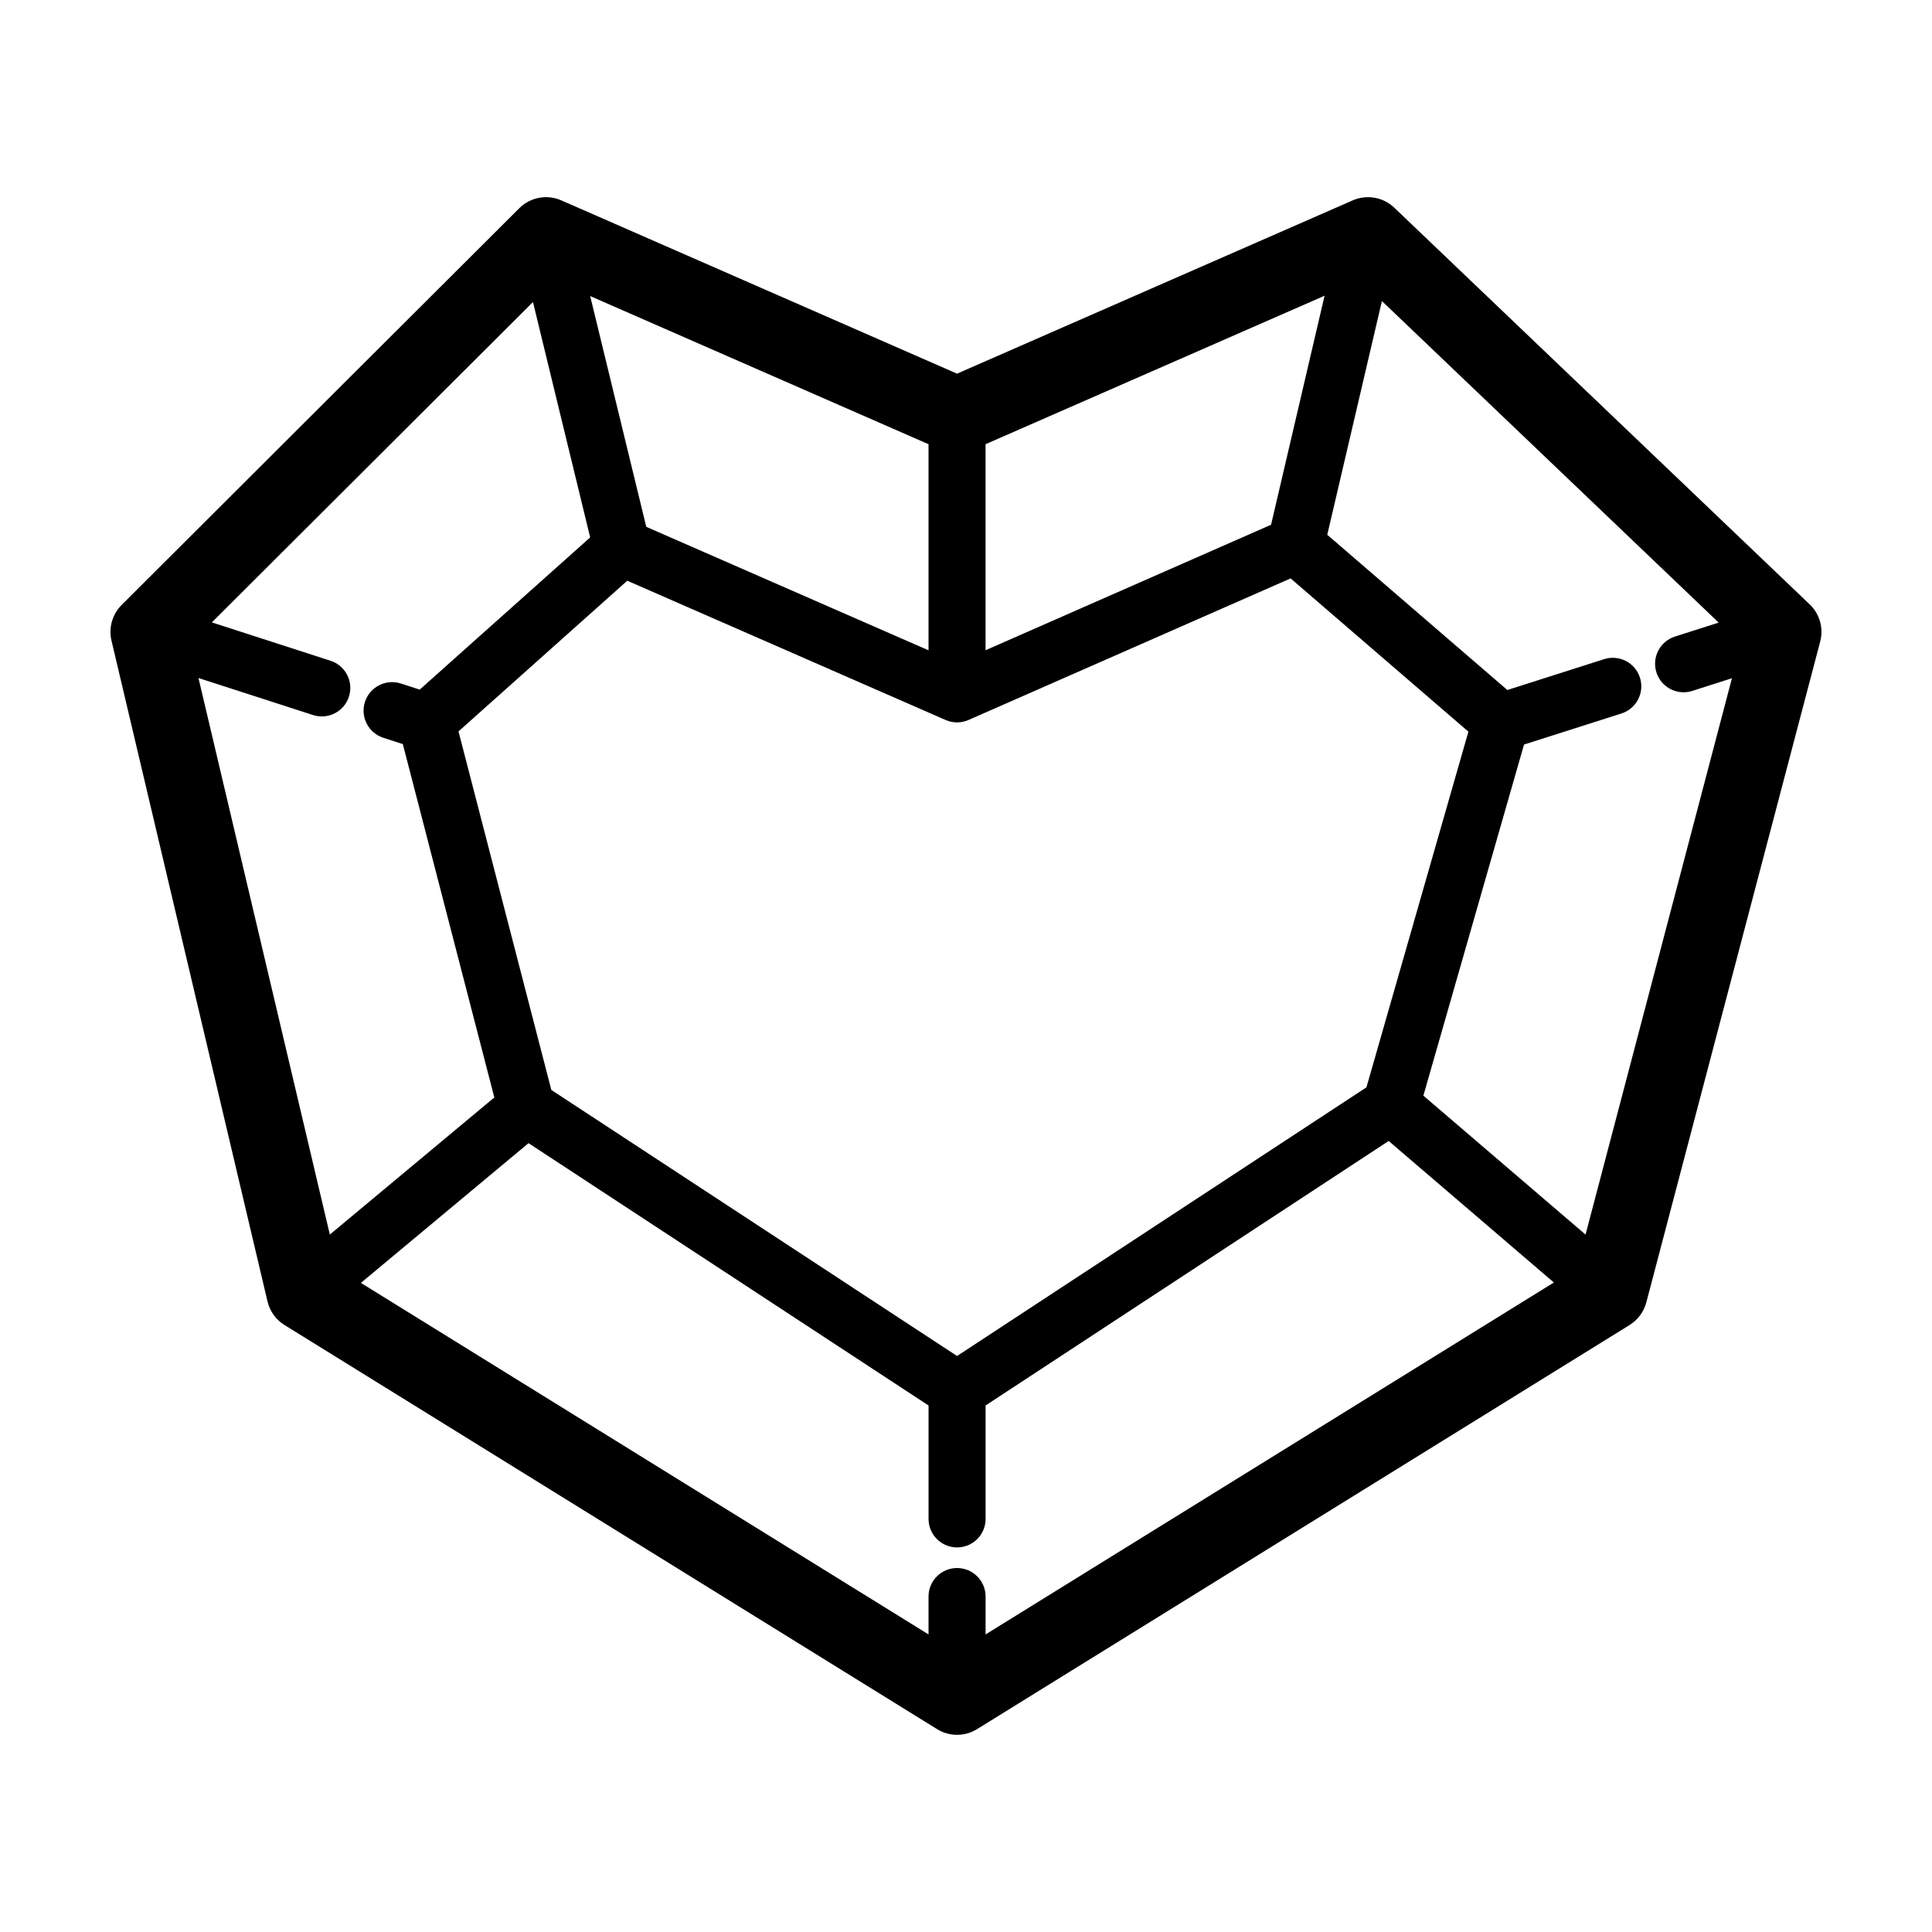
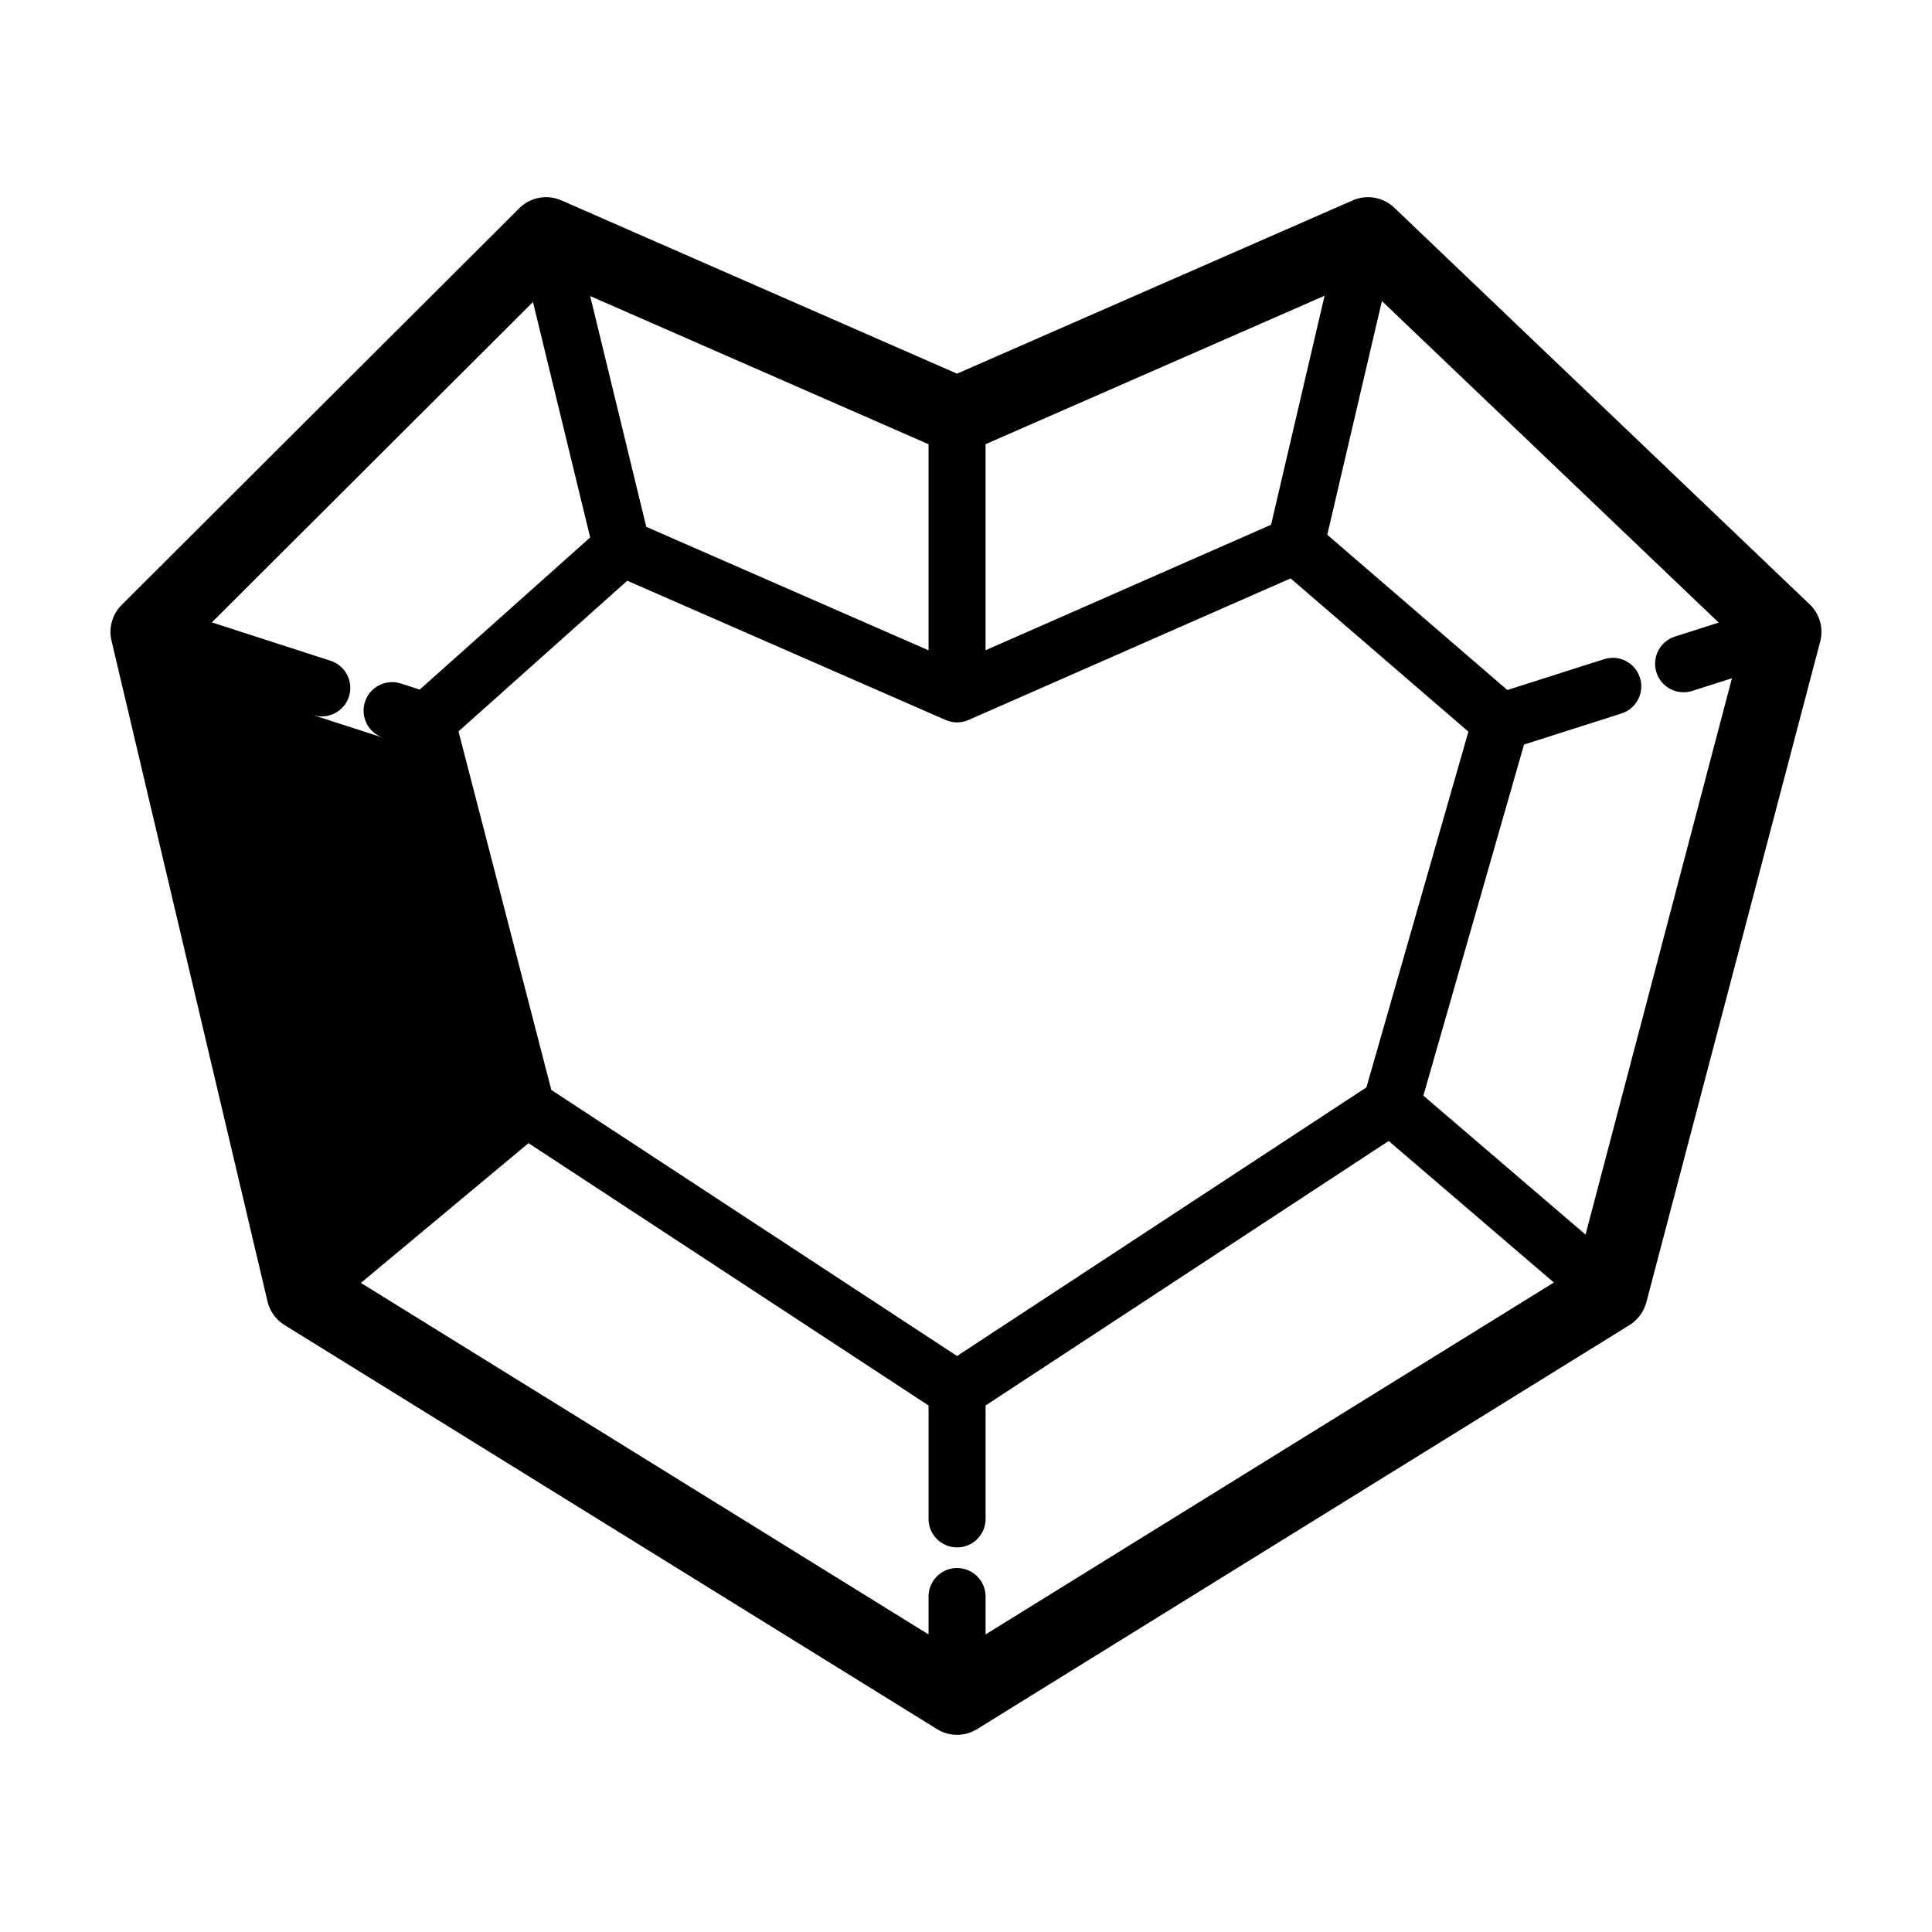
<svg xmlns="http://www.w3.org/2000/svg" fill="#000000" width="800px" height="800px" version="1.1" viewBox="144 144 512 512">
-   <path d="m513.5 199.04c-2.938-2.805-7.273-3.566-11.004-1.945l-104.87 45.93-104.87-45.926c-3.797-1.668-8.223-0.832-11.16 2.098l-105.36 105.12c-2.473 2.469-3.492 6.047-2.691 9.445l41.348 175.13c0.613 2.602 2.231 4.848 4.504 6.254l172.93 107.09c1.621 1.008 3.465 1.512 5.305 1.512 1.84 0 3.68-0.504 5.305-1.512l172.92-107.09c2.191-1.359 3.777-3.508 4.438-6l46.078-175.13c0.934-3.547-0.133-7.32-2.785-9.848zm-115.87 360.5c-4.176 0-7.559 3.379-7.559 7.559v10.039l-150.43-93.156 44.426-37.031 106.01 69.52v30.051c0 4.176 3.379 7.559 7.559 7.559 4.176 0 7.559-3.379 7.559-7.559v-30.059l106.82-70.094 43.777 37.508-150.6 93.262v-10.039c0-4.176-3.379-7.559-7.559-7.559zm108.49-127.38-108.49 71.195-107.52-70.508-24.602-95.016 44.723-39.934 84.371 36.91c0.012 0.004 0.02 0.004 0.023 0.012 0.922 0.398 1.934 0.625 3.004 0.625 1.066 0 2.086-0.227 3.008-0.629 0.012-0.004 0.023-0.004 0.035-0.012l85.352-37.52 47.117 40.617zm-116.05-115.82-74.801-32.723-14.863-61.156 89.664 39.262zm90.777-33.277-75.664 33.258v-54.602l89.844-39.348zm-284.25 40.617 30.355 9.812c0.77 0.25 1.559 0.367 2.328 0.367 3.188 0 6.156-2.035 7.188-5.234 1.285-3.969-0.898-8.23-4.867-9.516l-31.457-10.168 85.098-84.902 15.16 62.383-45.172 40.328-4.996-1.613c-3.969-1.281-8.23 0.898-9.516 4.867-1.285 3.977 0.898 8.23 4.867 9.516l5.168 1.672 24.25 93.645-43.594 36.336zm367.59 147.5-42.977-36.824 26.672-93.043 25.82-8.23c3.977-1.27 6.172-5.523 4.902-9.496-1.266-3.977-5.516-6.168-9.496-4.902l-25.645 8.176-47.723-41.141 14.48-61.938 89.25 85.215-11.594 3.699c-3.981 1.27-6.172 5.523-4.906 9.496 1.027 3.215 3.996 5.266 7.199 5.266 0.762 0 1.535-0.117 2.297-0.359l10.516-3.356z" />
+   <path d="m513.5 199.04c-2.938-2.805-7.273-3.566-11.004-1.945l-104.87 45.93-104.87-45.926c-3.797-1.668-8.223-0.832-11.16 2.098l-105.36 105.12c-2.473 2.469-3.492 6.047-2.691 9.445l41.348 175.13c0.613 2.602 2.231 4.848 4.504 6.254l172.93 107.09c1.621 1.008 3.465 1.512 5.305 1.512 1.84 0 3.68-0.504 5.305-1.512l172.92-107.09c2.191-1.359 3.777-3.508 4.438-6l46.078-175.13c0.934-3.547-0.133-7.32-2.785-9.848zm-115.87 360.5c-4.176 0-7.559 3.379-7.559 7.559v10.039l-150.43-93.156 44.426-37.031 106.01 69.52v30.051c0 4.176 3.379 7.559 7.559 7.559 4.176 0 7.559-3.379 7.559-7.559v-30.059l106.82-70.094 43.777 37.508-150.6 93.262v-10.039c0-4.176-3.379-7.559-7.559-7.559zm108.49-127.38-108.49 71.195-107.52-70.508-24.602-95.016 44.723-39.934 84.371 36.91c0.012 0.004 0.02 0.004 0.023 0.012 0.922 0.398 1.934 0.625 3.004 0.625 1.066 0 2.086-0.227 3.008-0.629 0.012-0.004 0.023-0.004 0.035-0.012l85.352-37.52 47.117 40.617zm-116.05-115.82-74.801-32.723-14.863-61.156 89.664 39.262zm90.777-33.277-75.664 33.258v-54.602l89.844-39.348zm-284.25 40.617 30.355 9.812c0.77 0.25 1.559 0.367 2.328 0.367 3.188 0 6.156-2.035 7.188-5.234 1.285-3.969-0.898-8.23-4.867-9.516l-31.457-10.168 85.098-84.902 15.16 62.383-45.172 40.328-4.996-1.613c-3.969-1.281-8.23 0.898-9.516 4.867-1.285 3.977 0.898 8.23 4.867 9.516zm367.59 147.5-42.977-36.824 26.672-93.043 25.82-8.23c3.977-1.27 6.172-5.523 4.902-9.496-1.266-3.977-5.516-6.168-9.496-4.902l-25.645 8.176-47.723-41.141 14.48-61.938 89.25 85.215-11.594 3.699c-3.981 1.27-6.172 5.523-4.906 9.496 1.027 3.215 3.996 5.266 7.199 5.266 0.762 0 1.535-0.117 2.297-0.359l10.516-3.356z" />
</svg>